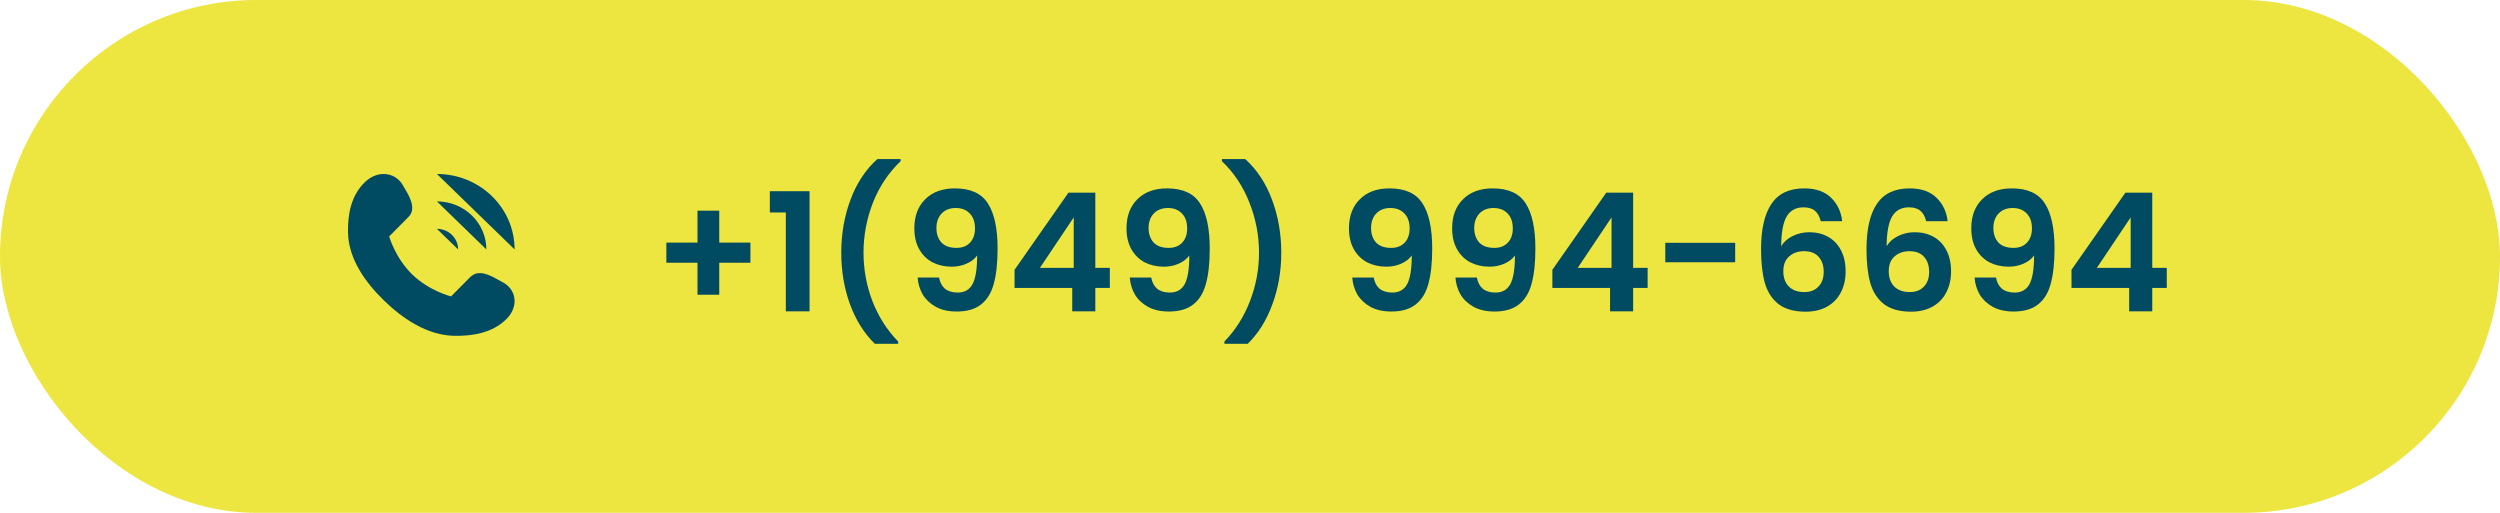
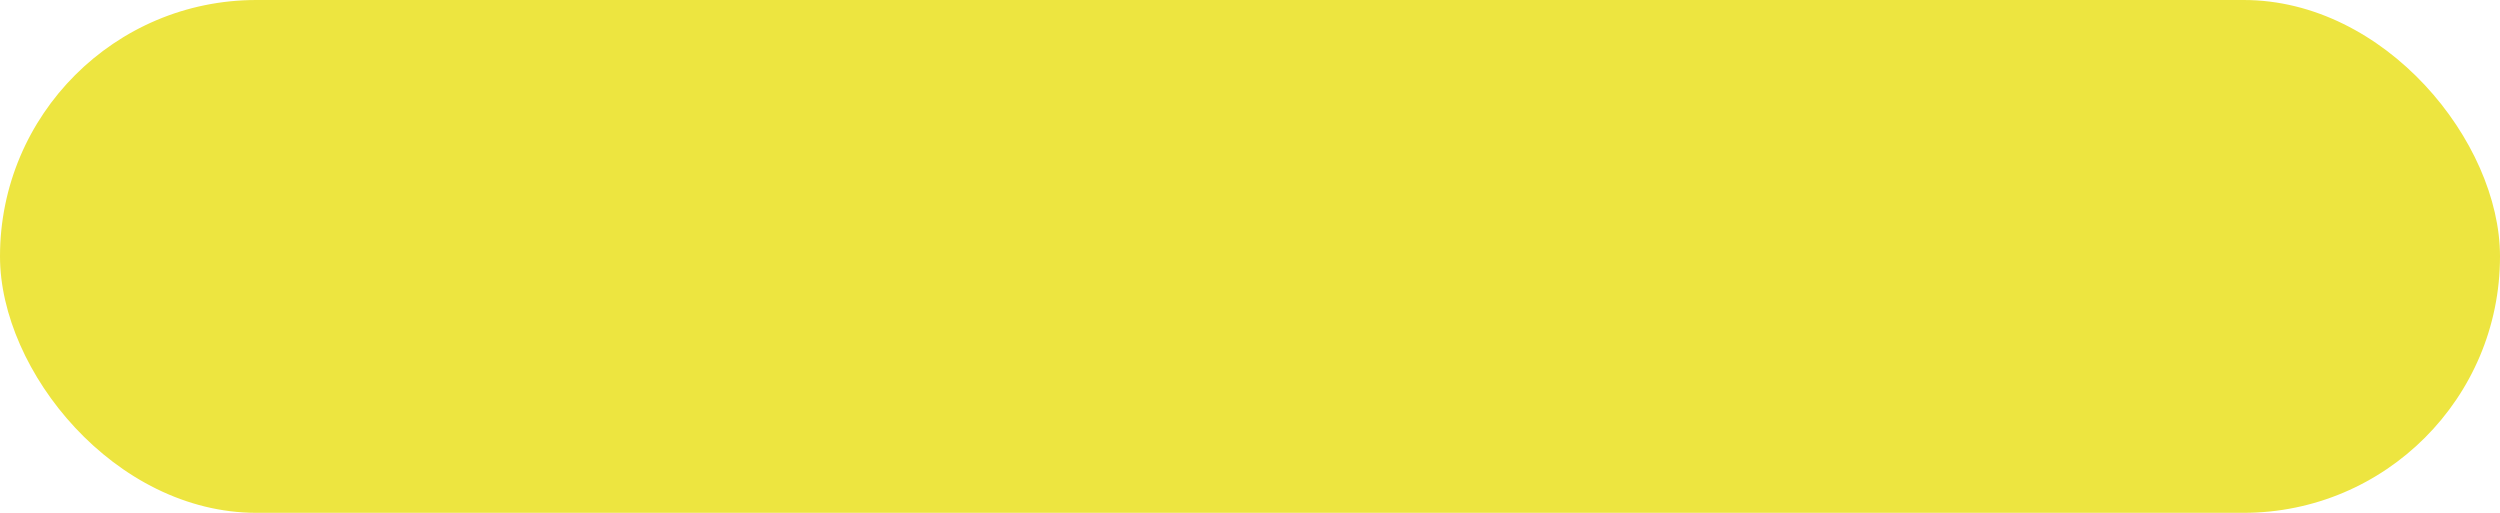
<svg xmlns="http://www.w3.org/2000/svg" width="273" height="56" viewBox="0 0 273 56" fill="none">
  <rect width="273" height="56" rx="28" fill="#EDE540" />
-   <path d="M81.945 28.69H78.543V32.182H76.167V28.69H72.765V26.494H76.167V23.002H78.543V26.494H81.945V28.69ZM84.066 23.2V20.878H88.404V34H85.812V23.2H84.066ZM95.537 37.546C94.374 36.418 93.468 34.978 92.82 33.226C92.183 31.474 91.865 29.596 91.865 27.592C91.865 25.54 92.201 23.614 92.874 21.814C93.546 20.002 94.523 18.52 95.808 17.368H98.346V17.602C97.025 18.862 96.017 20.374 95.322 22.138C94.638 23.902 94.296 25.72 94.296 27.592C94.296 29.416 94.62 31.18 95.267 32.884C95.927 34.576 96.864 36.046 98.076 37.294V37.546H95.537ZM102.546 30.31C102.642 30.838 102.858 31.246 103.194 31.534C103.542 31.81 104.004 31.948 104.58 31.948C105.324 31.948 105.864 31.642 106.2 31.03C106.536 30.406 106.704 29.362 106.704 27.898C106.428 28.282 106.038 28.582 105.534 28.798C105.042 29.014 104.508 29.122 103.932 29.122C103.164 29.122 102.468 28.966 101.844 28.654C101.232 28.33 100.746 27.856 100.386 27.232C100.026 26.596 99.846 25.828 99.846 24.928C99.846 23.596 100.242 22.54 101.034 21.76C101.826 20.968 102.906 20.572 104.274 20.572C105.978 20.572 107.178 21.118 107.874 22.21C108.582 23.302 108.936 24.946 108.936 27.142C108.936 28.702 108.798 29.98 108.522 30.976C108.258 31.972 107.796 32.728 107.136 33.244C106.488 33.76 105.6 34.018 104.472 34.018C103.584 34.018 102.828 33.85 102.204 33.514C101.58 33.166 101.1 32.716 100.764 32.164C100.44 31.6 100.254 30.982 100.206 30.31H102.546ZM104.454 27.07C105.078 27.07 105.57 26.878 105.93 26.494C106.29 26.11 106.47 25.594 106.47 24.946C106.47 24.238 106.278 23.692 105.894 23.308C105.522 22.912 105.012 22.714 104.364 22.714C103.716 22.714 103.2 22.918 102.816 23.326C102.444 23.722 102.258 24.25 102.258 24.91C102.258 25.546 102.438 26.068 102.798 26.476C103.17 26.872 103.722 27.07 104.454 27.07ZM110.789 31.444V29.464L116.675 21.04H119.609V29.248H121.193V31.444H119.609V34H117.089V31.444H110.789ZM117.251 23.74L113.561 29.248H117.251V23.74ZM125.714 30.31C125.81 30.838 126.026 31.246 126.362 31.534C126.71 31.81 127.172 31.948 127.748 31.948C128.492 31.948 129.032 31.642 129.368 31.03C129.704 30.406 129.872 29.362 129.872 27.898C129.596 28.282 129.206 28.582 128.702 28.798C128.21 29.014 127.676 29.122 127.1 29.122C126.332 29.122 125.636 28.966 125.012 28.654C124.4 28.33 123.914 27.856 123.554 27.232C123.194 26.596 123.014 25.828 123.014 24.928C123.014 23.596 123.41 22.54 124.202 21.76C124.994 20.968 126.074 20.572 127.442 20.572C129.146 20.572 130.346 21.118 131.042 22.21C131.75 23.302 132.104 24.946 132.104 27.142C132.104 28.702 131.966 29.98 131.69 30.976C131.426 31.972 130.964 32.728 130.304 33.244C129.656 33.76 128.768 34.018 127.64 34.018C126.752 34.018 125.996 33.85 125.372 33.514C124.748 33.166 124.268 32.716 123.932 32.164C123.608 31.6 123.422 30.982 123.374 30.31H125.714ZM127.622 27.07C128.246 27.07 128.738 26.878 129.098 26.494C129.458 26.11 129.638 25.594 129.638 24.946C129.638 24.238 129.446 23.692 129.062 23.308C128.69 22.912 128.18 22.714 127.532 22.714C126.884 22.714 126.368 22.918 125.984 23.326C125.612 23.722 125.426 24.25 125.426 24.91C125.426 25.546 125.606 26.068 125.966 26.476C126.338 26.872 126.89 27.07 127.622 27.07ZM133.705 37.546V37.294C134.917 36.046 135.847 34.576 136.495 32.884C137.155 31.18 137.485 29.416 137.485 27.592C137.485 25.72 137.137 23.902 136.441 22.138C135.757 20.374 134.755 18.862 133.435 17.602V17.368H135.973C137.257 18.52 138.235 20.002 138.907 21.814C139.579 23.614 139.915 25.54 139.915 27.592C139.915 29.596 139.591 31.474 138.943 33.226C138.307 34.978 137.407 36.418 136.243 37.546H133.705ZM150.007 30.31C150.103 30.838 150.319 31.246 150.655 31.534C151.003 31.81 151.465 31.948 152.041 31.948C152.785 31.948 153.325 31.642 153.661 31.03C153.997 30.406 154.165 29.362 154.165 27.898C153.889 28.282 153.499 28.582 152.995 28.798C152.503 29.014 151.969 29.122 151.393 29.122C150.625 29.122 149.929 28.966 149.305 28.654C148.693 28.33 148.207 27.856 147.847 27.232C147.487 26.596 147.307 25.828 147.307 24.928C147.307 23.596 147.703 22.54 148.495 21.76C149.287 20.968 150.367 20.572 151.735 20.572C153.439 20.572 154.639 21.118 155.335 22.21C156.043 23.302 156.397 24.946 156.397 27.142C156.397 28.702 156.259 29.98 155.983 30.976C155.719 31.972 155.257 32.728 154.597 33.244C153.949 33.76 153.061 34.018 151.933 34.018C151.045 34.018 150.289 33.85 149.665 33.514C149.041 33.166 148.561 32.716 148.225 32.164C147.901 31.6 147.715 30.982 147.667 30.31H150.007ZM151.915 27.07C152.539 27.07 153.031 26.878 153.391 26.494C153.751 26.11 153.931 25.594 153.931 24.946C153.931 24.238 153.739 23.692 153.355 23.308C152.983 22.912 152.473 22.714 151.825 22.714C151.177 22.714 150.661 22.918 150.277 23.326C149.905 23.722 149.719 24.25 149.719 24.91C149.719 25.546 149.899 26.068 150.259 26.476C150.631 26.872 151.183 27.07 151.915 27.07ZM161.274 30.31C161.37 30.838 161.586 31.246 161.922 31.534C162.27 31.81 162.732 31.948 163.308 31.948C164.052 31.948 164.592 31.642 164.928 31.03C165.264 30.406 165.432 29.362 165.432 27.898C165.156 28.282 164.766 28.582 164.262 28.798C163.77 29.014 163.236 29.122 162.66 29.122C161.892 29.122 161.196 28.966 160.572 28.654C159.96 28.33 159.474 27.856 159.114 27.232C158.754 26.596 158.574 25.828 158.574 24.928C158.574 23.596 158.97 22.54 159.762 21.76C160.554 20.968 161.634 20.572 163.002 20.572C164.706 20.572 165.906 21.118 166.602 22.21C167.31 23.302 167.664 24.946 167.664 27.142C167.664 28.702 167.526 29.98 167.25 30.976C166.986 31.972 166.524 32.728 165.864 33.244C165.216 33.76 164.328 34.018 163.2 34.018C162.312 34.018 161.556 33.85 160.932 33.514C160.308 33.166 159.828 32.716 159.492 32.164C159.168 31.6 158.982 30.982 158.934 30.31H161.274ZM163.182 27.07C163.806 27.07 164.298 26.878 164.658 26.494C165.018 26.11 165.198 25.594 165.198 24.946C165.198 24.238 165.006 23.692 164.622 23.308C164.25 22.912 163.74 22.714 163.092 22.714C162.444 22.714 161.928 22.918 161.544 23.326C161.172 23.722 160.986 24.25 160.986 24.91C160.986 25.546 161.166 26.068 161.526 26.476C161.898 26.872 162.45 27.07 163.182 27.07ZM169.518 31.444V29.464L175.404 21.04H178.338V29.248H179.922V31.444H178.338V34H175.818V31.444H169.518ZM175.98 23.74L172.29 29.248H175.98V23.74ZM189.482 26.512V28.636H181.85V26.512H189.482ZM198.824 24.154C198.704 23.65 198.494 23.272 198.194 23.02C197.906 22.768 197.486 22.642 196.934 22.642C196.106 22.642 195.494 22.978 195.098 23.65C194.714 24.31 194.516 25.39 194.504 26.89C194.792 26.41 195.212 26.038 195.764 25.774C196.316 25.498 196.916 25.36 197.564 25.36C198.344 25.36 199.034 25.528 199.634 25.864C200.234 26.2 200.702 26.692 201.038 27.34C201.374 27.976 201.542 28.744 201.542 29.644C201.542 30.496 201.368 31.258 201.02 31.93C200.684 32.59 200.186 33.106 199.526 33.478C198.866 33.85 198.08 34.036 197.168 34.036C195.92 34.036 194.936 33.76 194.216 33.208C193.508 32.656 193.01 31.888 192.722 30.904C192.446 29.908 192.308 28.684 192.308 27.232C192.308 25.036 192.686 23.38 193.442 22.264C194.198 21.136 195.392 20.572 197.024 20.572C198.284 20.572 199.262 20.914 199.958 21.598C200.654 22.282 201.056 23.134 201.164 24.154H198.824ZM196.988 27.43C196.352 27.43 195.818 27.616 195.386 27.988C194.954 28.36 194.738 28.9 194.738 29.608C194.738 30.316 194.936 30.874 195.332 31.282C195.74 31.69 196.31 31.894 197.042 31.894C197.69 31.894 198.2 31.696 198.572 31.3C198.956 30.904 199.148 30.37 199.148 29.698C199.148 29.002 198.962 28.45 198.59 28.042C198.23 27.634 197.696 27.43 196.988 27.43ZM210.338 24.154C210.218 23.65 210.008 23.272 209.708 23.02C209.42 22.768 209 22.642 208.448 22.642C207.62 22.642 207.008 22.978 206.612 23.65C206.228 24.31 206.03 25.39 206.018 26.89C206.306 26.41 206.726 26.038 207.278 25.774C207.83 25.498 208.43 25.36 209.078 25.36C209.858 25.36 210.548 25.528 211.148 25.864C211.748 26.2 212.216 26.692 212.552 27.34C212.888 27.976 213.056 28.744 213.056 29.644C213.056 30.496 212.882 31.258 212.534 31.93C212.198 32.59 211.7 33.106 211.04 33.478C210.38 33.85 209.594 34.036 208.682 34.036C207.434 34.036 206.45 33.76 205.73 33.208C205.022 32.656 204.524 31.888 204.236 30.904C203.96 29.908 203.822 28.684 203.822 27.232C203.822 25.036 204.2 23.38 204.956 22.264C205.712 21.136 206.906 20.572 208.538 20.572C209.798 20.572 210.776 20.914 211.472 21.598C212.168 22.282 212.57 23.134 212.678 24.154H210.338ZM208.502 27.43C207.866 27.43 207.332 27.616 206.9 27.988C206.468 28.36 206.252 28.9 206.252 29.608C206.252 30.316 206.45 30.874 206.846 31.282C207.254 31.69 207.824 31.894 208.556 31.894C209.204 31.894 209.714 31.696 210.086 31.3C210.47 30.904 210.662 30.37 210.662 29.698C210.662 29.002 210.476 28.45 210.104 28.042C209.744 27.634 209.21 27.43 208.502 27.43ZM217.964 30.31C218.06 30.838 218.276 31.246 218.612 31.534C218.96 31.81 219.422 31.948 219.998 31.948C220.742 31.948 221.282 31.642 221.618 31.03C221.954 30.406 222.122 29.362 222.122 27.898C221.846 28.282 221.456 28.582 220.952 28.798C220.46 29.014 219.926 29.122 219.35 29.122C218.582 29.122 217.886 28.966 217.262 28.654C216.65 28.33 216.164 27.856 215.804 27.232C215.444 26.596 215.264 25.828 215.264 24.928C215.264 23.596 215.66 22.54 216.452 21.76C217.244 20.968 218.324 20.572 219.692 20.572C221.396 20.572 222.596 21.118 223.292 22.21C224 23.302 224.354 24.946 224.354 27.142C224.354 28.702 224.216 29.98 223.94 30.976C223.676 31.972 223.214 32.728 222.554 33.244C221.906 33.76 221.018 34.018 219.89 34.018C219.002 34.018 218.246 33.85 217.622 33.514C216.998 33.166 216.518 32.716 216.182 32.164C215.858 31.6 215.672 30.982 215.624 30.31H217.964ZM219.872 27.07C220.496 27.07 220.988 26.878 221.348 26.494C221.708 26.11 221.888 25.594 221.888 24.946C221.888 24.238 221.696 23.692 221.312 23.308C220.94 22.912 220.43 22.714 219.782 22.714C219.134 22.714 218.618 22.918 218.234 23.326C217.862 23.722 217.676 24.25 217.676 24.91C217.676 25.546 217.856 26.068 218.216 26.476C218.588 26.872 219.14 27.07 219.872 27.07ZM226.207 31.444V29.464L232.093 21.04H235.027V29.248H236.611V31.444H235.027V34H232.507V31.444H226.207ZM232.669 23.74L228.979 29.248H232.669V23.74Z" fill="#004B62" />
-   <path d="M45.015 29.971C46.894 31.792 49.255 32.367 49.255 32.367L51.326 30.278C52.031 29.595 52.839 29.746 53.88 30.27L54.977 30.869C55.723 31.276 56.194 32.04 56.193 32.871C56.193 32.878 56.193 32.884 56.193 32.891C56.188 33.521 55.923 34.239 55.268 34.875C53.669 36.429 51.478 36.688 49.679 36.672C46.642 36.646 43.928 34.755 41.932 32.816C39.935 30.876 38.028 28.277 38.001 25.328C37.985 23.579 38.239 21.452 39.838 19.899C40.493 19.262 41.232 19.005 41.881 19C41.887 19 41.894 19 41.901 19C42.756 18.998 43.543 19.456 43.962 20.18L44.579 21.247C45.041 22.183 45.273 23.043 44.57 23.728L42.497 25.815C42.497 25.815 43.141 28.146 45.015 29.971Z" fill="#004B62" />
-   <path d="M56.193 27.237C56.193 22.688 52.396 19 47.713 19L56.193 27.237Z" fill="#004B62" />
-   <path d="M50.026 27.237C50.026 25.997 48.99 24.991 47.713 24.991L50.026 27.237Z" fill="#004B62" />
-   <path d="M53.109 27.237C53.109 24.342 50.693 21.995 47.713 21.995L53.109 27.237Z" fill="#004B62" />
+   <path d="M50.026 27.237L50.026 27.237Z" fill="#004B62" />
</svg>